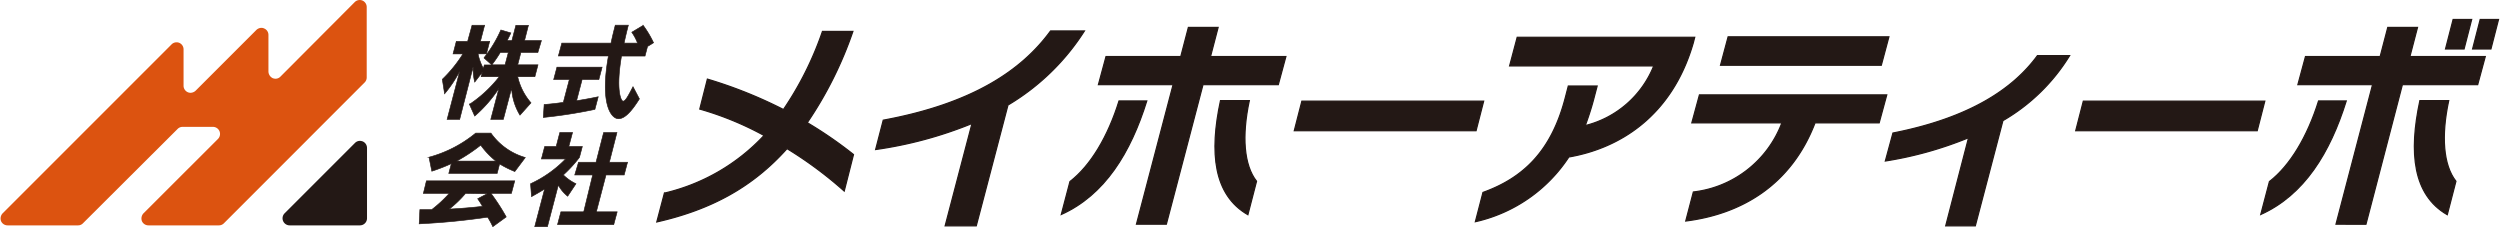
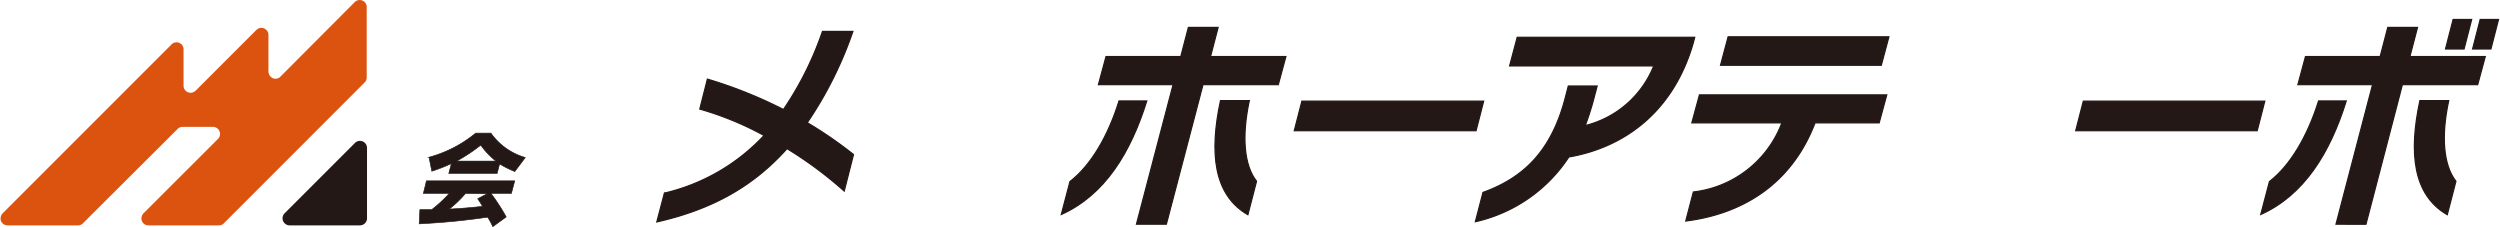
<svg xmlns="http://www.w3.org/2000/svg" width="115.91mm" height="10.53mm" viewBox="0 0 328.56 29.86">
  <defs>
    <style>.cls-1,.cls-2,.cls-3{fill:#231815;}.cls-1,.cls-2{stroke:#231815;stroke-miterlimit:10;}.cls-1{stroke-width:0.08px;}.cls-2{stroke-width:0.16px;}.cls-4{fill:#dc5310;}</style>
  </defs>
  <g id="レイヤー_2" data-name="レイヤー 2">
    <g id="レイヤー_1-2" data-name="レイヤー 1">
-       <path class="cls-1" d="M68.3,15.14a7.6,7.6,0,0,1-1.1-3.56L66.11,15.7H64.46l1.08-4.1a17.55,17.55,0,0,1-3.19,3.66l-.69-1.54a16.72,16.72,0,0,0,3.92-3.64H63.2l.15-.58-1,1.29a7.43,7.43,0,0,1-.21-2L60.37,15.7H58.72l1.67-6.37a16.16,16.16,0,0,1-2,3l-.3-1.9a17.43,17.43,0,0,0,2.71-3.34H59.5l.43-1.65h1.49L62,3.32h1.65l-.55,2.11h1.22l-.43,1.65h-1.1A6.55,6.55,0,0,0,63.49,9l.12-.46h1l-1.05-.93a16.51,16.51,0,0,0,2.23-3.67l1.31.39c-.16.36-.31.66-.49,1h.63l.52-2h1.65l-.51,2h2.22L70.65,6.9H68.42L68,8.52h2.67l-.41,1.56H68a7.88,7.88,0,0,0,1.75,3.44ZM66.77,6.9H65.71A16.18,16.18,0,0,1,64.6,8.52h1.74Z" />
-       <path class="cls-1" d="M78.15,14.38a63.16,63.16,0,0,1-6.78,1.06l.11-1.7c.84-.06,1.66-.16,2.52-.28l.79-3H72.73l.43-1.63H79.1l-.43,1.63h-2.2l-.73,2.78c1.49-.22,2.85-.52,2.85-.52ZM84,13c-1.14,1.83-2,2.61-2.75,2.61-.94,0-2.47-1.9-1.32-8.25H73.35l.45-1.69h6.47c.17-.83.33-1.46.56-2.36h1.72c-.24.94-.38,1.52-.56,2.36h1.77A6.49,6.49,0,0,0,83,4.24l1.5-.9a13.32,13.32,0,0,1,1.36,2.28l-.79.49-.33,1.26H81.65c-.76,4.43-.08,5.93.21,5.93s.62-.58,1.3-1.9Z" />
      <path class="cls-1" d="M64.73,29.8a9.85,9.85,0,0,0-.68-1.25c-3,.44-5.7.71-9,.88l.09-1.87c.56,0,1.05,0,1.56,0A16.71,16.71,0,0,0,59,25.43h-3.4L56,23.78H67.61l-.44,1.65H64.49a27.22,27.22,0,0,1,2,3.09Zm2.89-7.25a13.07,13.07,0,0,1-2-1L65.3,22.8H58.94l.34-1.29a23.69,23.69,0,0,1-2.57,1l-.37-1.84a16.36,16.36,0,0,0,6.14-3.17h2A8.35,8.35,0,0,0,69,20.71Zm-6.48,2.88A14.6,14.6,0,0,1,59,27.49c1.48-.07,3.28-.23,4.37-.36a10.68,10.68,0,0,0-.63-1l1.25-.66Zm4-4.25a10.49,10.49,0,0,1-2-2.1,21.71,21.71,0,0,1-3.17,2.1Z" />
-       <path class="cls-1" d="M70.24,29.8l1.3-4.95c-.53.33-1.1.66-1.72,1l-.13-1.69A15.38,15.38,0,0,0,74.3,20.9H71.12l.43-1.64h1.51l.48-1.84h1.67l-.49,1.84H76.5l-.38,1.43A17.3,17.3,0,0,1,74,23a6.29,6.29,0,0,0,1.66,1.16L74.57,25.8a4.94,4.94,0,0,1-1.23-1.46L71.91,29.8Zm3-.28.44-1.67h3L77.86,23H75.5L76,21.33H78.3l1-3.91h1.75l-1,3.91h2.39L82,23H79.61l-1.27,4.85h2.74l-.45,1.67Z" />
      <path class="cls-2" d="M110.93,25.12a52.07,52.07,0,0,0-7.52-5.58c-4.64,5.19-10.19,8.07-17.12,9.64l1-3.79a26,26,0,0,0,13.1-7.58,41.2,41.2,0,0,0-8.45-3.47l1-3.94a59,59,0,0,1,10,4,43.07,43.07,0,0,0,5.13-10.27h4a50.56,50.56,0,0,1-6,12,53.92,53.92,0,0,1,6.08,4.19Z" />
-       <path class="cls-2" d="M124.2,29.69l3.53-13.45a53.28,53.28,0,0,1-12.67,3.42l1-3.86c11.76-2.17,18.23-6.56,22-11.73h4.45a30.18,30.18,0,0,1-10.05,9.74l-4.17,15.88Z" />
      <path class="cls-2" d="M140.61,23.87c2.73-2.11,5-5.93,6.45-10.6h3.65c-2.13,6.8-5.51,12.35-11.24,14.93Zm8.74,5.61,4.82-18.35h-9.82l1-3.7h9.83l1-3.83h3.91l-1,3.83H169l-1,3.7h-9.9l-4.82,18.35ZM164,28.23c-4.52-2.61-5.07-8.16-3.6-15h3.79c-1,4.67-.71,8.49.95,10.6Z" />
      <path class="cls-2" d="M170.1,17.19l1-3.89H195l-1,3.89Z" />
      <path class="cls-2" d="M194.91,25.3c5.36-1.93,9-5.47,10.81-12.41l.41-1.58h3.79l-.47,1.79c-.32,1.21-.7,2.34-1.09,3.41a13.1,13.1,0,0,0,9-7.84H198.41l1-3.77h23.34l-.19.74c-2.81,9.71-9.79,13.87-16.36,15a19.89,19.89,0,0,1-12.29,8.51Z" />
      <path class="cls-2" d="M238.57,16.15c-3.17,8.25-9.75,12-17,12.91l1-3.82a14.17,14.17,0,0,0,11.64-9.09H222.37l1-3.68H248l-1,3.68ZM226.14,8.58l1-3.74h21.14l-1,3.74Z" />
-       <path class="cls-2" d="M255.75,29.69l3-11.58a48.74,48.74,0,0,1-10.94,3.06l1-3.68c10.17-2,15.84-5.85,19-10.18h4.23a24.92,24.92,0,0,1-8.77,8.55l-3.63,13.83Z" />
      <path class="cls-2" d="M272.84,17.19l1-3.89h23.86l-1,3.89Z" />
      <path class="cls-2" d="M298.31,23.87c2.73-2.11,5-5.93,6.46-10.6h3.64c-2.13,6.8-5.51,12.35-11.24,14.93Zm8.75,5.61,4.81-18.35h-9.82l1-3.7h9.82l1-3.83h3.91l-1,3.83h9.91l-1,3.7h-9.9L311,29.48Zm14.63-1.25c-4.52-2.61-5.07-8.16-3.6-15h3.79c-1,4.67-.71,8.49.95,10.6Zm-.23-21.79,1-3.88h2.44l-1,3.88Zm3.56,0,1-3.88h2.41l-1,3.88Z" />
      <path class="cls-3" d="M38,29.63a.93.93,0,0,1-.65-1.58l9.26-9.26a.91.91,0,0,1,.65-.27,1.15,1.15,0,0,1,.36.07.94.94,0,0,1,.57.86v9.26a.93.93,0,0,1-.93.92Z" />
      <path class="cls-4" d="M19.45,29.63a.93.93,0,0,1-.86-.57,1,1,0,0,1,.2-1l9.81-9.8a.93.93,0,0,0-.66-1.58h-4a.91.91,0,0,0-.65.27L10.84,29.36a.88.88,0,0,1-.65.27H.93a.93.93,0,0,1-.86-.57,1,1,0,0,1,.2-1L22.5,5.83a.93.93,0,0,1,1-.2.93.93,0,0,1,.57.85v4.79a.93.93,0,0,0,.57.86.87.87,0,0,0,.35.07,1,1,0,0,0,.66-.27l8-8a1,1,0,0,1,.66-.27.85.85,0,0,1,.35.08.91.91,0,0,1,.57.85V9.42a1,1,0,0,0,.57.86,1.15,1.15,0,0,0,.36.07.9.9,0,0,0,.65-.28L46.58.27a.93.93,0,0,1,1-.2.93.93,0,0,1,.57.86v9.26a.93.93,0,0,1-.27.65L29.37,29.36a.91.91,0,0,1-.66.27Z" />
    </g>
  </g>
</svg>